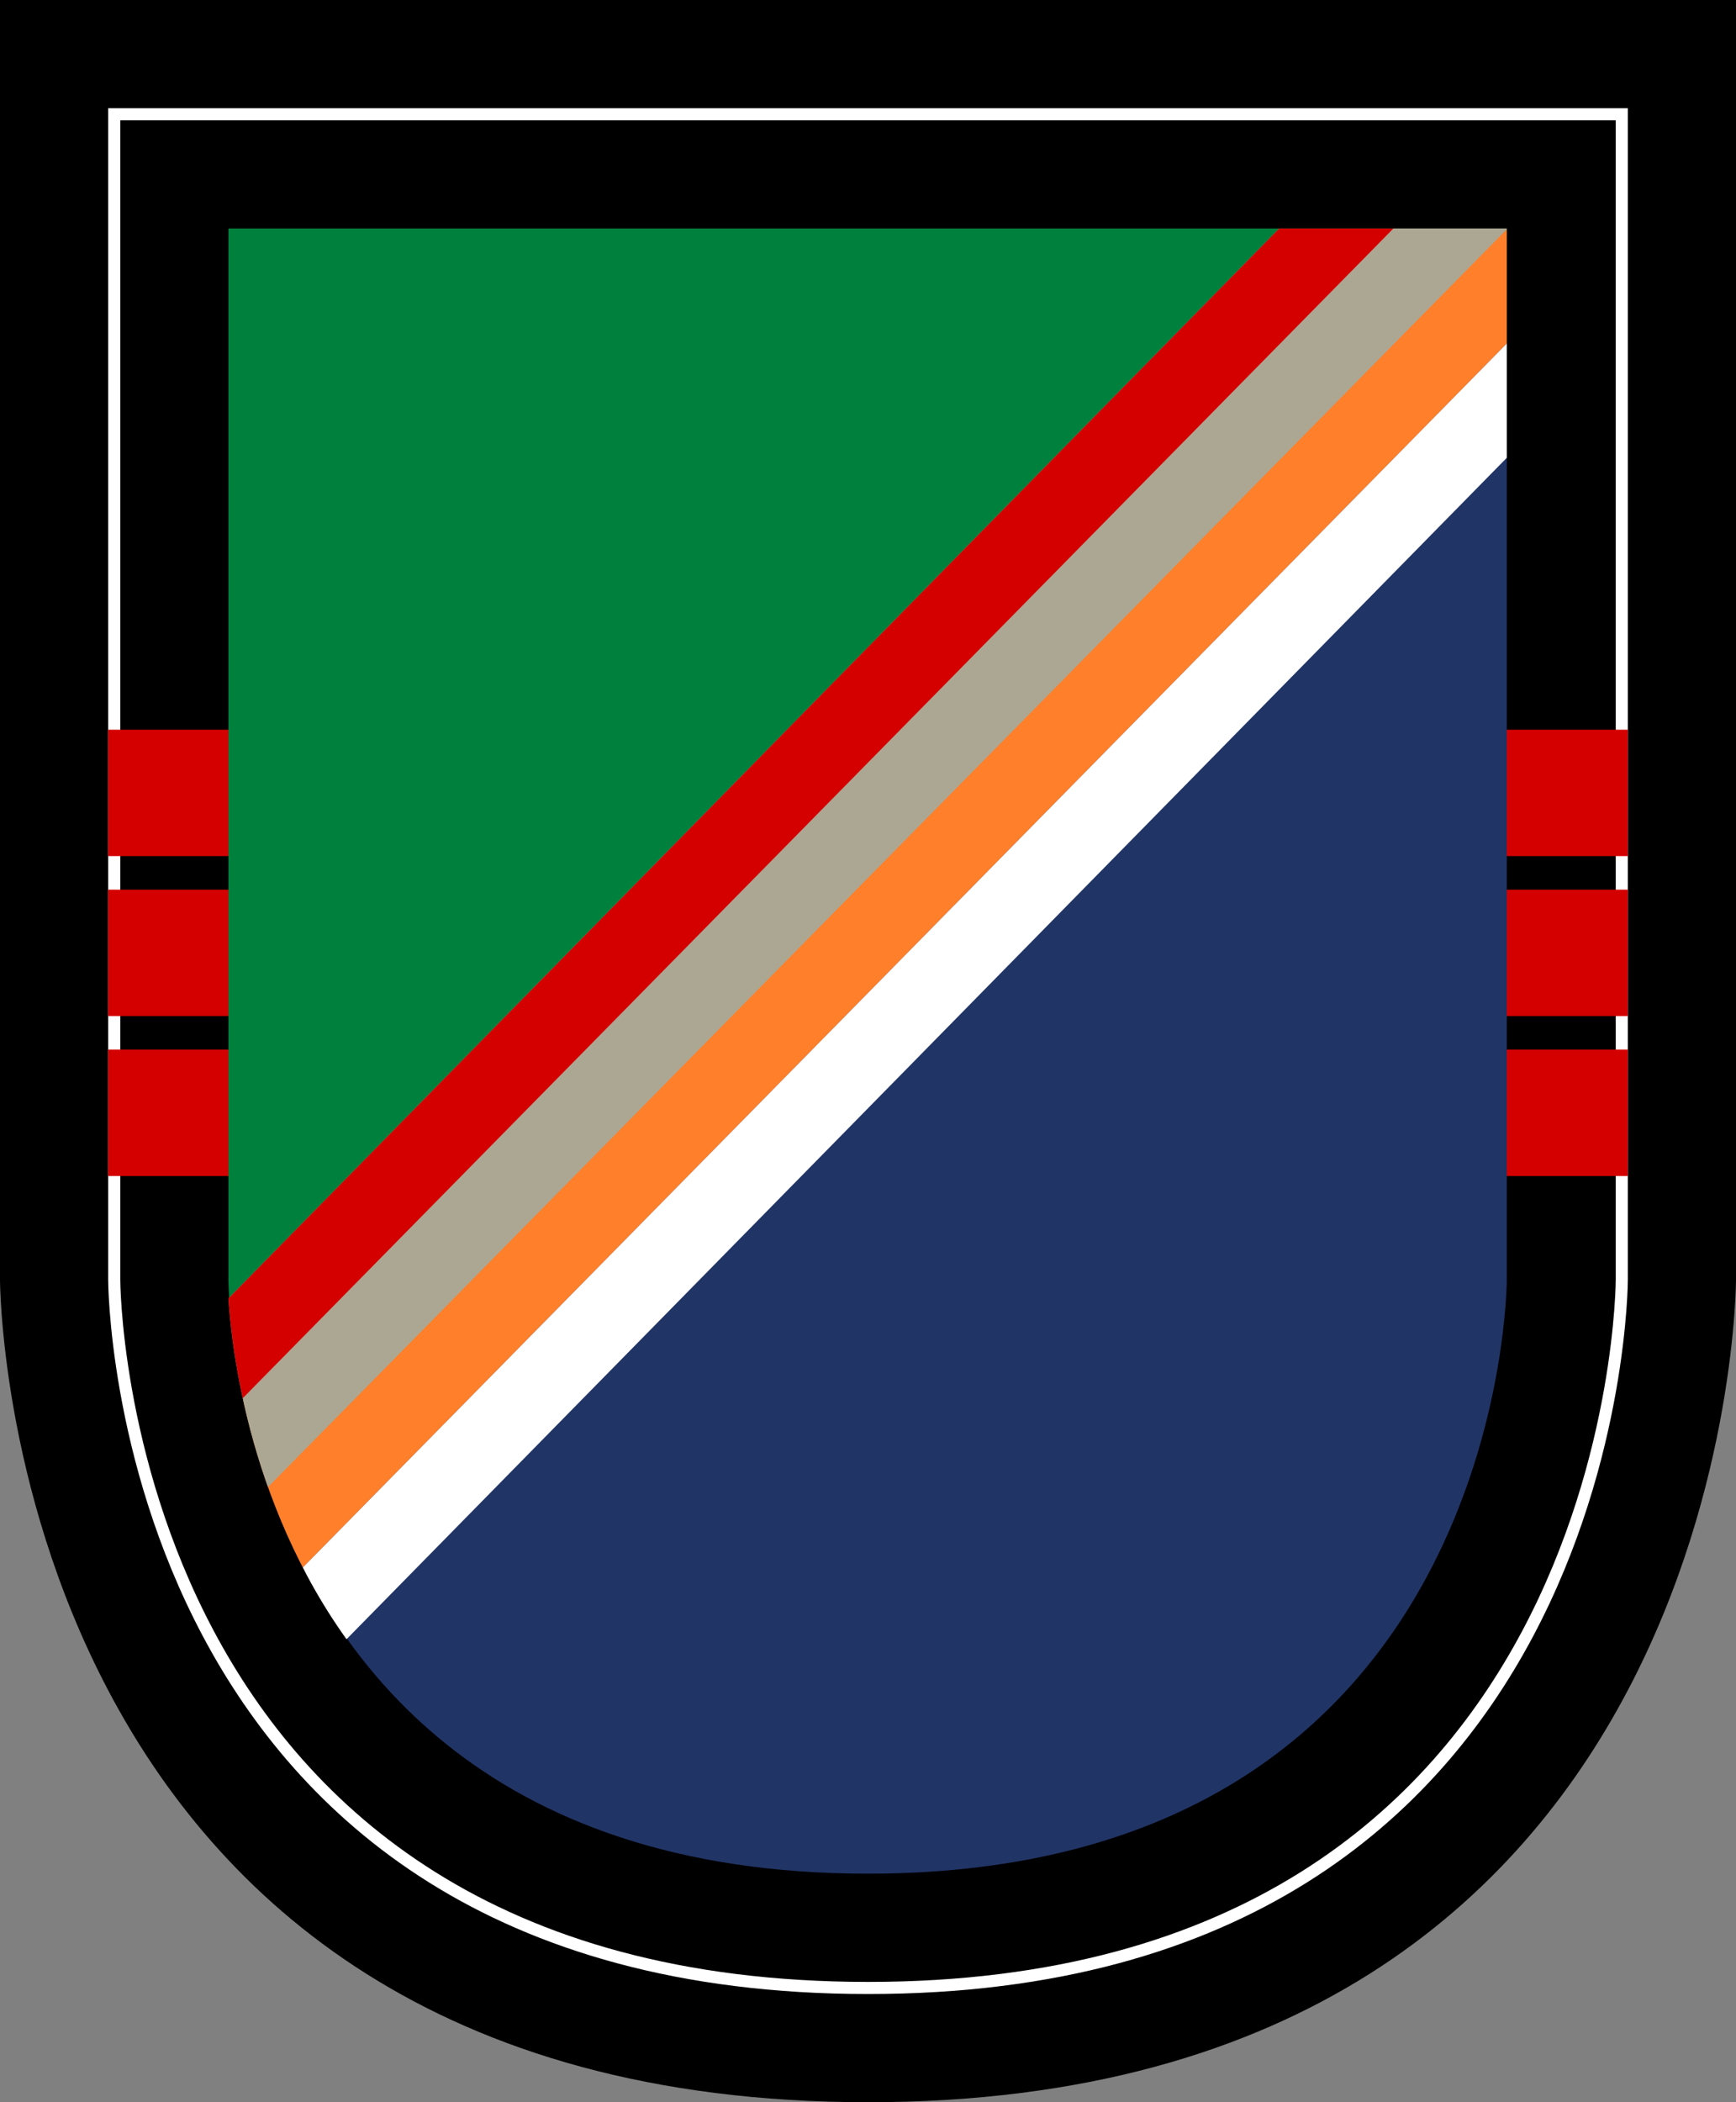
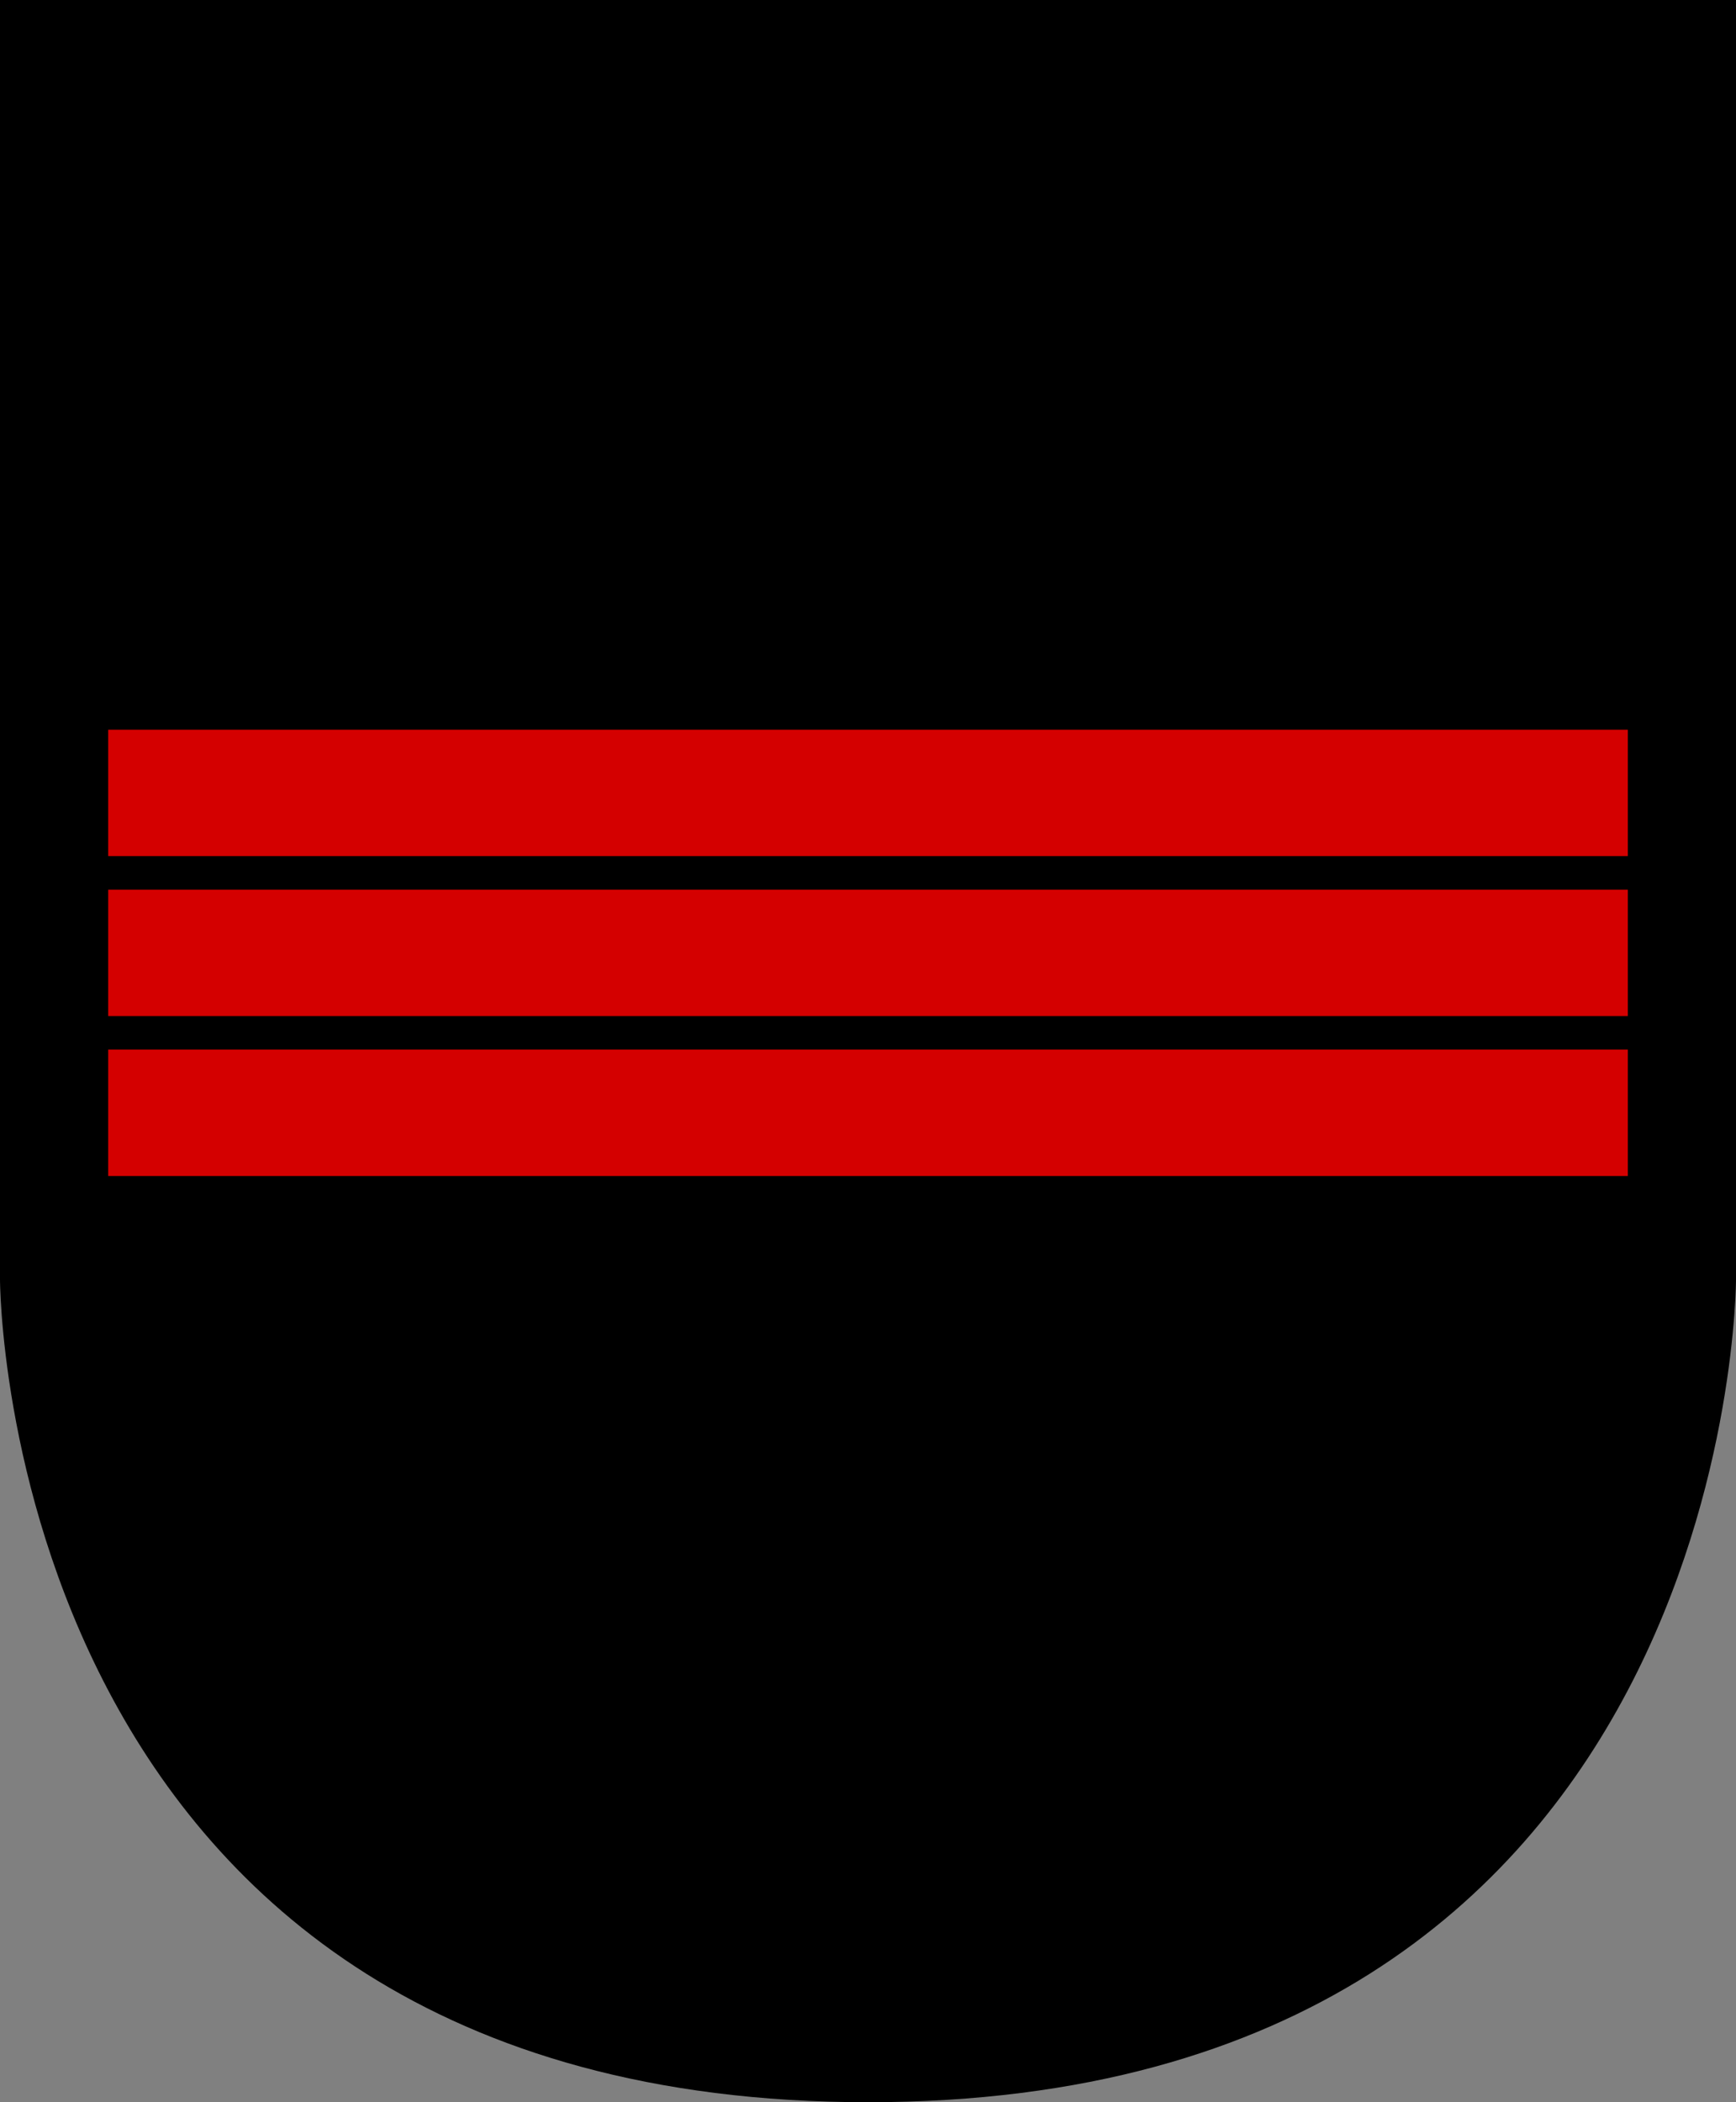
<svg xmlns="http://www.w3.org/2000/svg" xmlns:ns1="http://www.inkscape.org/namespaces/inkscape" xmlns:ns2="http://sodipodi.sourceforge.net/DTD/sodipodi-0.dtd" width="38mm" height="46mm" viewBox="0 0 38 46" version="1.1" id="svg8" ns1:version="0.92.0 r15299" ns2:docname="3 Bn 75 Ranger Regiment Beret Flash.svg">
  <rect x="0" y="0" width="38" height="46" fill="#808080" stroke="none" />
  <defs id="defs2">
    <clipPath clipPathUnits="userSpaceOnUse" id="clipPath4937">
-       <path style="fill:none;stroke:#1f1a17;stroke-width:0.265px;stroke-linecap:butt;stroke-linejoin:miter;stroke-opacity:1" d="m 128.858,157.859 v 23 c 0,0 0,13 14,13 14,0 14,-13 14,-13 v -23 z" id="path4939" ns1:connector-curvature="0" ns2:nodetypes="cczccc" />
-     </clipPath>
+       </clipPath>
  </defs>
  <ns2:namedview id="base" pagecolor="#ffffff" bordercolor="#666666" borderopacity="1.0" ns1:pageopacity="0.0" ns1:pageshadow="2" ns1:zoom="1.979899" ns1:cx="156.8411" ns1:cy="84.410634" ns1:document-units="mm" ns1:current-layer="layer1" showgrid="false" ns1:snap-bbox="true" ns1:snap-bbox-midpoints="true" ns1:snap-intersection-paths="true" showguides="false" ns1:window-width="1920" ns1:window-height="1017" ns1:window-x="-8" ns1:window-y="-8" ns1:window-maximized="1" />
  <g ns1:label="Layer 1" ns1:groupmode="layer" id="layer1" transform="translate(-64.427,-134.811)">
    <rect style="opacity:1;fill:#fbd94e;fill-opacity:1;fill-rule:nonzero;stroke:none;stroke-width:0.25;stroke-linecap:square;stroke-linejoin:miter;stroke-miterlimit:4;stroke-dasharray:none;stroke-dashoffset:0;stroke-opacity:1;paint-order:normal" id="rect4507" width="38" height="28" x="64.427" y="134.811" />
    <path style="fill:#000000;fill-opacity:1;stroke:none;stroke-width:0.265px;stroke-linecap:butt;stroke-linejoin:miter;stroke-opacity:1" d="m 64.427,134.811 v 28 c 0,0 10e-7,18 19,18 19,0 19,-18 19,-18 v -28 z" id="path4524" ns1:connector-curvature="0" ns2:nodetypes="cczccc" />
-     <path style="fill:none;stroke:#ffffff;stroke-width:0.265;stroke-linecap:butt;stroke-linejoin:miter;stroke-miterlimit:4;stroke-dasharray:none;stroke-opacity:1" d="m 66.927,137.311 v 25.5 c 0,0 0,15.5 16.5,15.5 16.5,0 16.5,-15.5 16.5,-15.5 v -25.5 z" id="path4524-6" ns1:connector-curvature="0" ns2:nodetypes="cczccc" />
    <g id="g4871-64" transform="translate(14.032,41.262)" style="fill:#be4547;fill-opacity:1;stroke:#be4547;stroke-width:0.265;stroke-miterlimit:4;stroke-dasharray:none;stroke-opacity:1">
      <rect y="109.649" x="52.895" height="2.5" width="33" id="rect4571-3-4-23" style="opacity:1;fill:#d40000;fill-opacity:1;fill-rule:nonzero;stroke:#d40000;stroke-width:0.265;stroke-linecap:square;stroke-linejoin:miter;stroke-miterlimit:4;stroke-dasharray:none;stroke-dashoffset:0;stroke-opacity:1;paint-order:normal" />
      <rect y="113.149" x="52.895" height="2.5" width="33" id="rect4571-3-4-2-2" style="opacity:1;fill:#d40000;fill-opacity:1;fill-rule:nonzero;stroke:#d40000;stroke-width:0.265;stroke-linecap:square;stroke-linejoin:miter;stroke-miterlimit:4;stroke-dasharray:none;stroke-dashoffset:0;stroke-opacity:1;paint-order:normal" />
      <rect y="116.649" x="52.895" height="2.5" width="33" id="rect4571-3-4-0-7" style="opacity:1;fill:#d40000;fill-opacity:1;fill-rule:nonzero;stroke:#d40000;stroke-width:0.265;stroke-linecap:square;stroke-linejoin:miter;stroke-miterlimit:4;stroke-dasharray:none;stroke-dashoffset:0;stroke-opacity:1;paint-order:normal" />
    </g>
    <g id="g4840" transform="translate(-59.448,-18.048)" clip-path="url(#clipPath4937)">
-       <path ns2:nodetypes="csccc" ns1:connector-curvature="0" id="path4524-6-7-3" d="m 129.755,185.39 c 1.333,3.751 4.687,8.468 13.12,8.468 14,0 14,-13 14,-13 v -23 z" style="fill:#213466;fill-opacity:1;stroke:none;stroke-width:0.265px;stroke-linecap:butt;stroke-linejoin:miter;stroke-opacity:1" />
-       <path ns2:nodetypes="cccccc" ns1:connector-curvature="0" id="path4769" d="m 156.875,157.859 h -2.5 l -27.911,28.365 2.5,2.5 27.911,-28.365 z" style="fill:#ff7f2a;fill-opacity:1;stroke:none;stroke-width:0.265px;stroke-linecap:butt;stroke-linejoin:miter;stroke-opacity:1" />
      <path ns2:nodetypes="ccccc" ns1:connector-curvature="0" id="path4524-6-7-5" d="m 128.875,157.859 v 23 c 0,0 0,1.073 0.332,2.602 L 156.875,157.859 Z" style="fill:#00803d;fill-opacity:1;stroke:none;stroke-width:0.265px;stroke-linecap:butt;stroke-linejoin:miter;stroke-opacity:1" />
      <path ns2:nodetypes="ccccc" ns1:connector-curvature="0" id="path4767" d="m 151.875,157.859 -25.411,25.865 v 5 L 156.875,157.859 Z" style="fill:#aca793;fill-opacity:1;stroke:none;stroke-width:0.265px;stroke-linecap:butt;stroke-linejoin:miter;stroke-opacity:1" />
      <path ns2:nodetypes="ccccc" ns1:connector-curvature="0" id="path4765" d="M 126.464,186.223 154.375,157.859 h -2.5 l -25.411,25.865 z" style="fill:#d40000;fill-opacity:1;stroke:none;stroke-width:0.265px;stroke-linecap:butt;stroke-linejoin:miter;stroke-opacity:1" />
-       <path ns2:nodetypes="ccccc" ns1:connector-curvature="0" id="path4771" d="m 156.875,160.359 -27.911,28.365 h 2.5 L 156.875,162.859 Z" style="fill:#ffffff;stroke:none;stroke-width:0.265px;stroke-linecap:butt;stroke-linejoin:miter;stroke-opacity:1" />
    </g>
  </g>
</svg>